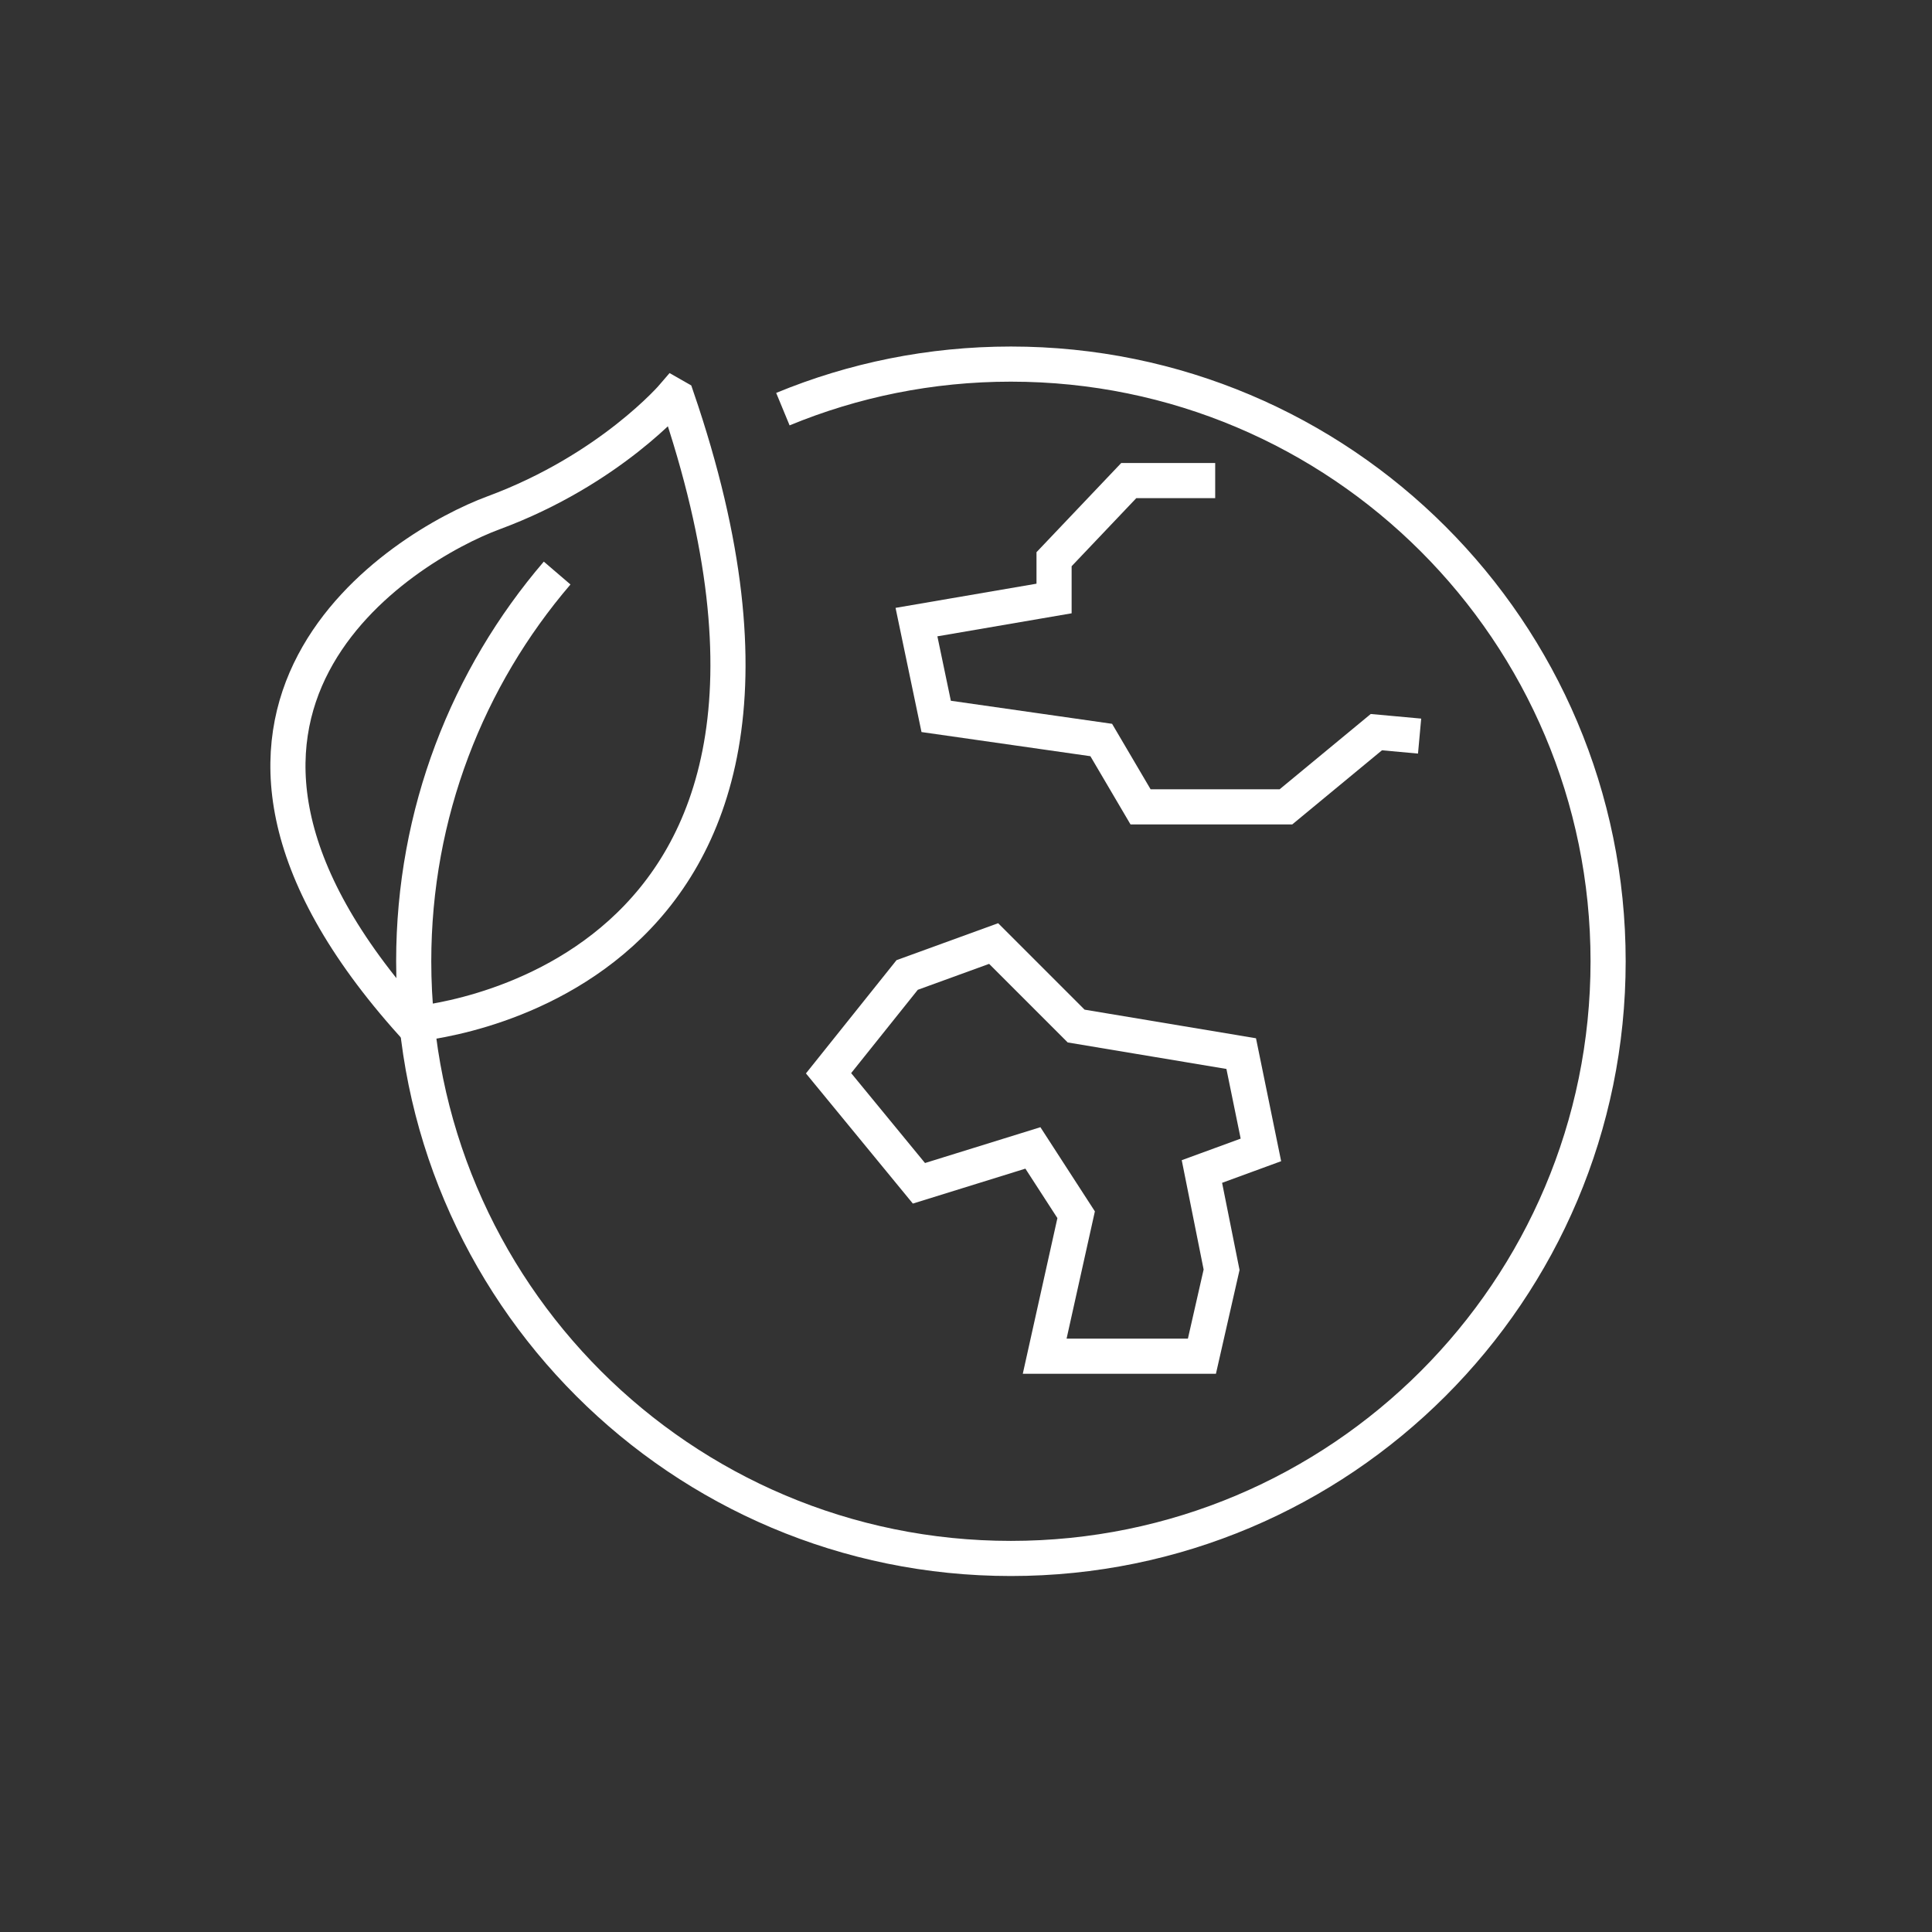
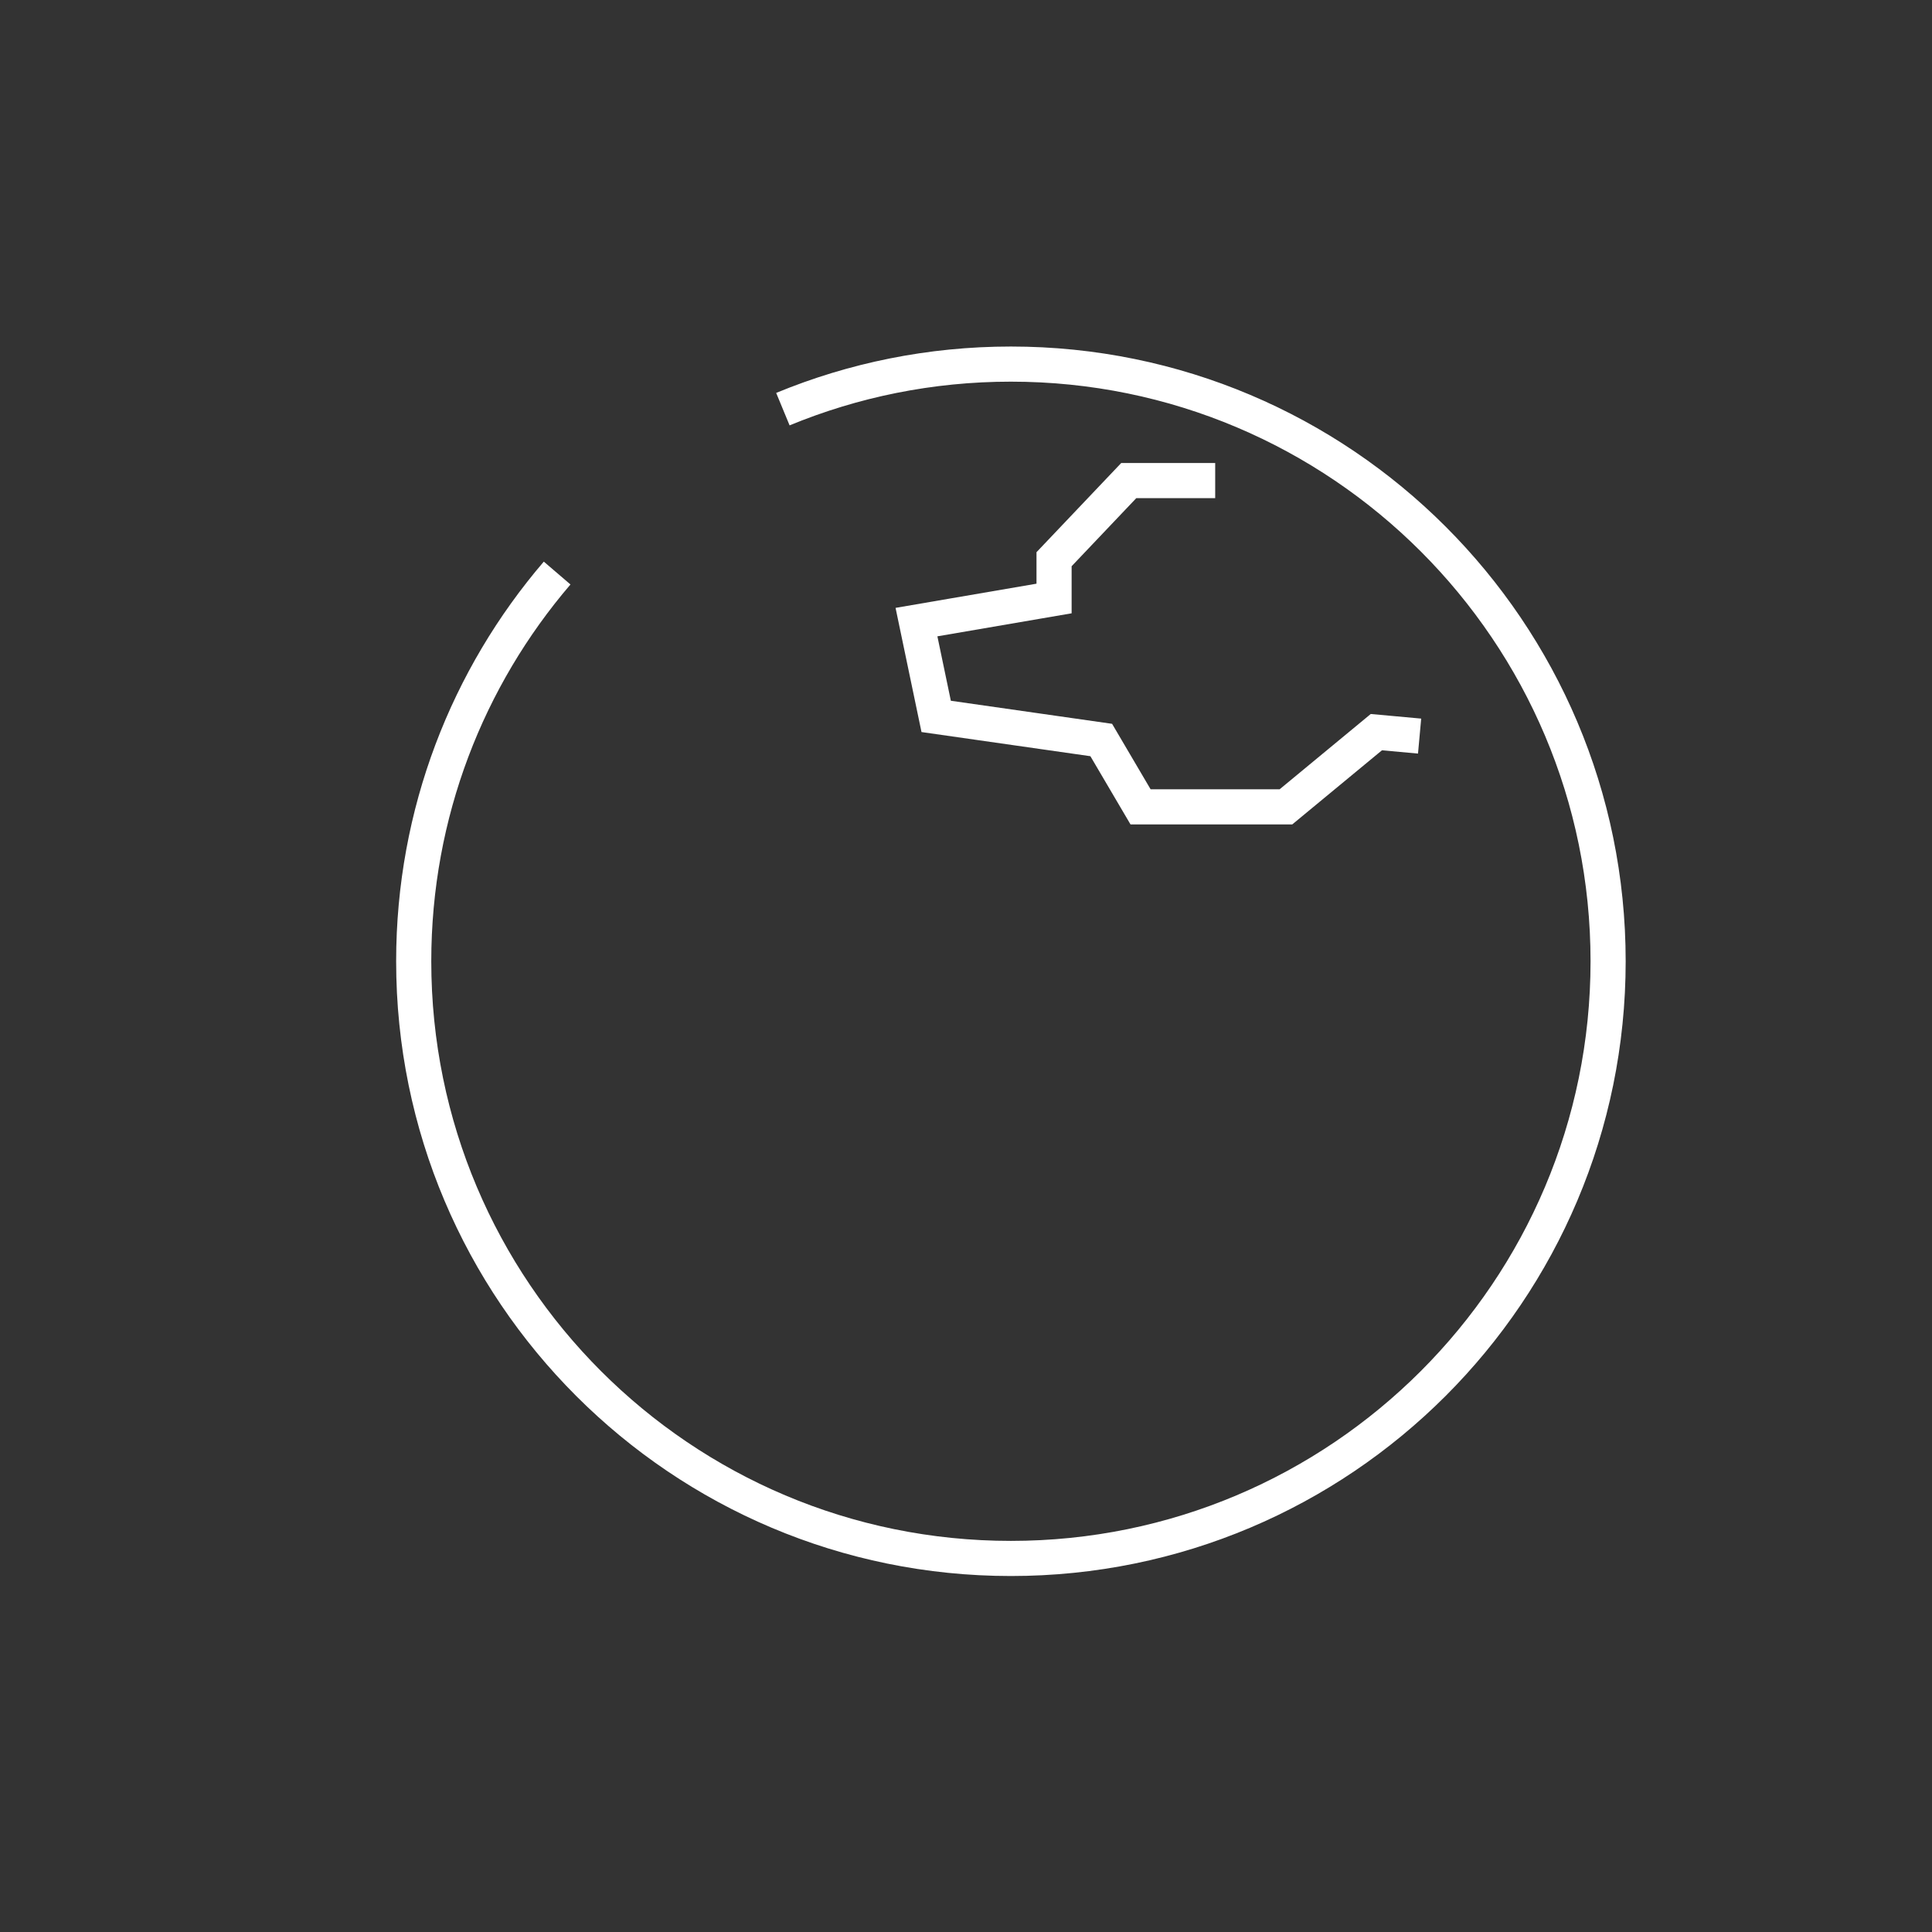
<svg xmlns="http://www.w3.org/2000/svg" version="1.1" id="레이어_1" x="0px" y="0px" width="110px" height="110px" viewBox="0 0 110 110" enable-background="new 0 0 110 110" xml:space="preserve">
  <rect x="0" y="0" width="110" height="110" fill="#333333" stroke="none" />
-   <polygon fill="none" stroke="#FFFFFF" stroke-width="2" stroke-miterlimit="10" points="61.271,58.419 56.573,53.721 51.65,55.511   47.174,61.107 52.32,67.372 58.809,65.358 61.271,69.162 59.48,77.217 68.432,77.217 69.552,72.295 68.432,66.701 71.791,65.471   70.669,59.988 " />
  <polyline fill="none" stroke="#FFFFFF" stroke-width="2" stroke-miterlimit="10" points="69.188,27.363 64.266,27.363   60.014,31.839 60.014,34.076 52.18,35.42 53.302,40.789 62.7,42.133 64.938,45.938 73.217,45.938 78.364,41.685 80.826,41.91 " />
-   <path fill="none" stroke="#FFFFFF" stroke-width="2" stroke-miterlimit="10" d="M38.535,22.628l-0.189-0.108  c0,0-3.597,4.218-10.25,6.679c-5.068,1.875-20.708,11.217-4.615,29.111C23.482,58.31,50.104,56.414,38.535,22.628z" />
  <path fill="none" stroke="#FFFFFF" stroke-width="2" stroke-miterlimit="10" d="M44.574,23.295c4-1.653,8.385-2.565,12.981-2.565  c18.78,0,34.004,15.222,34.004,34.001S76.335,88.732,57.555,88.732c-18.779,0-34-15.222-34-34.001c0-8.439,3.073-16.16,8.166-22.104  " />
</svg>